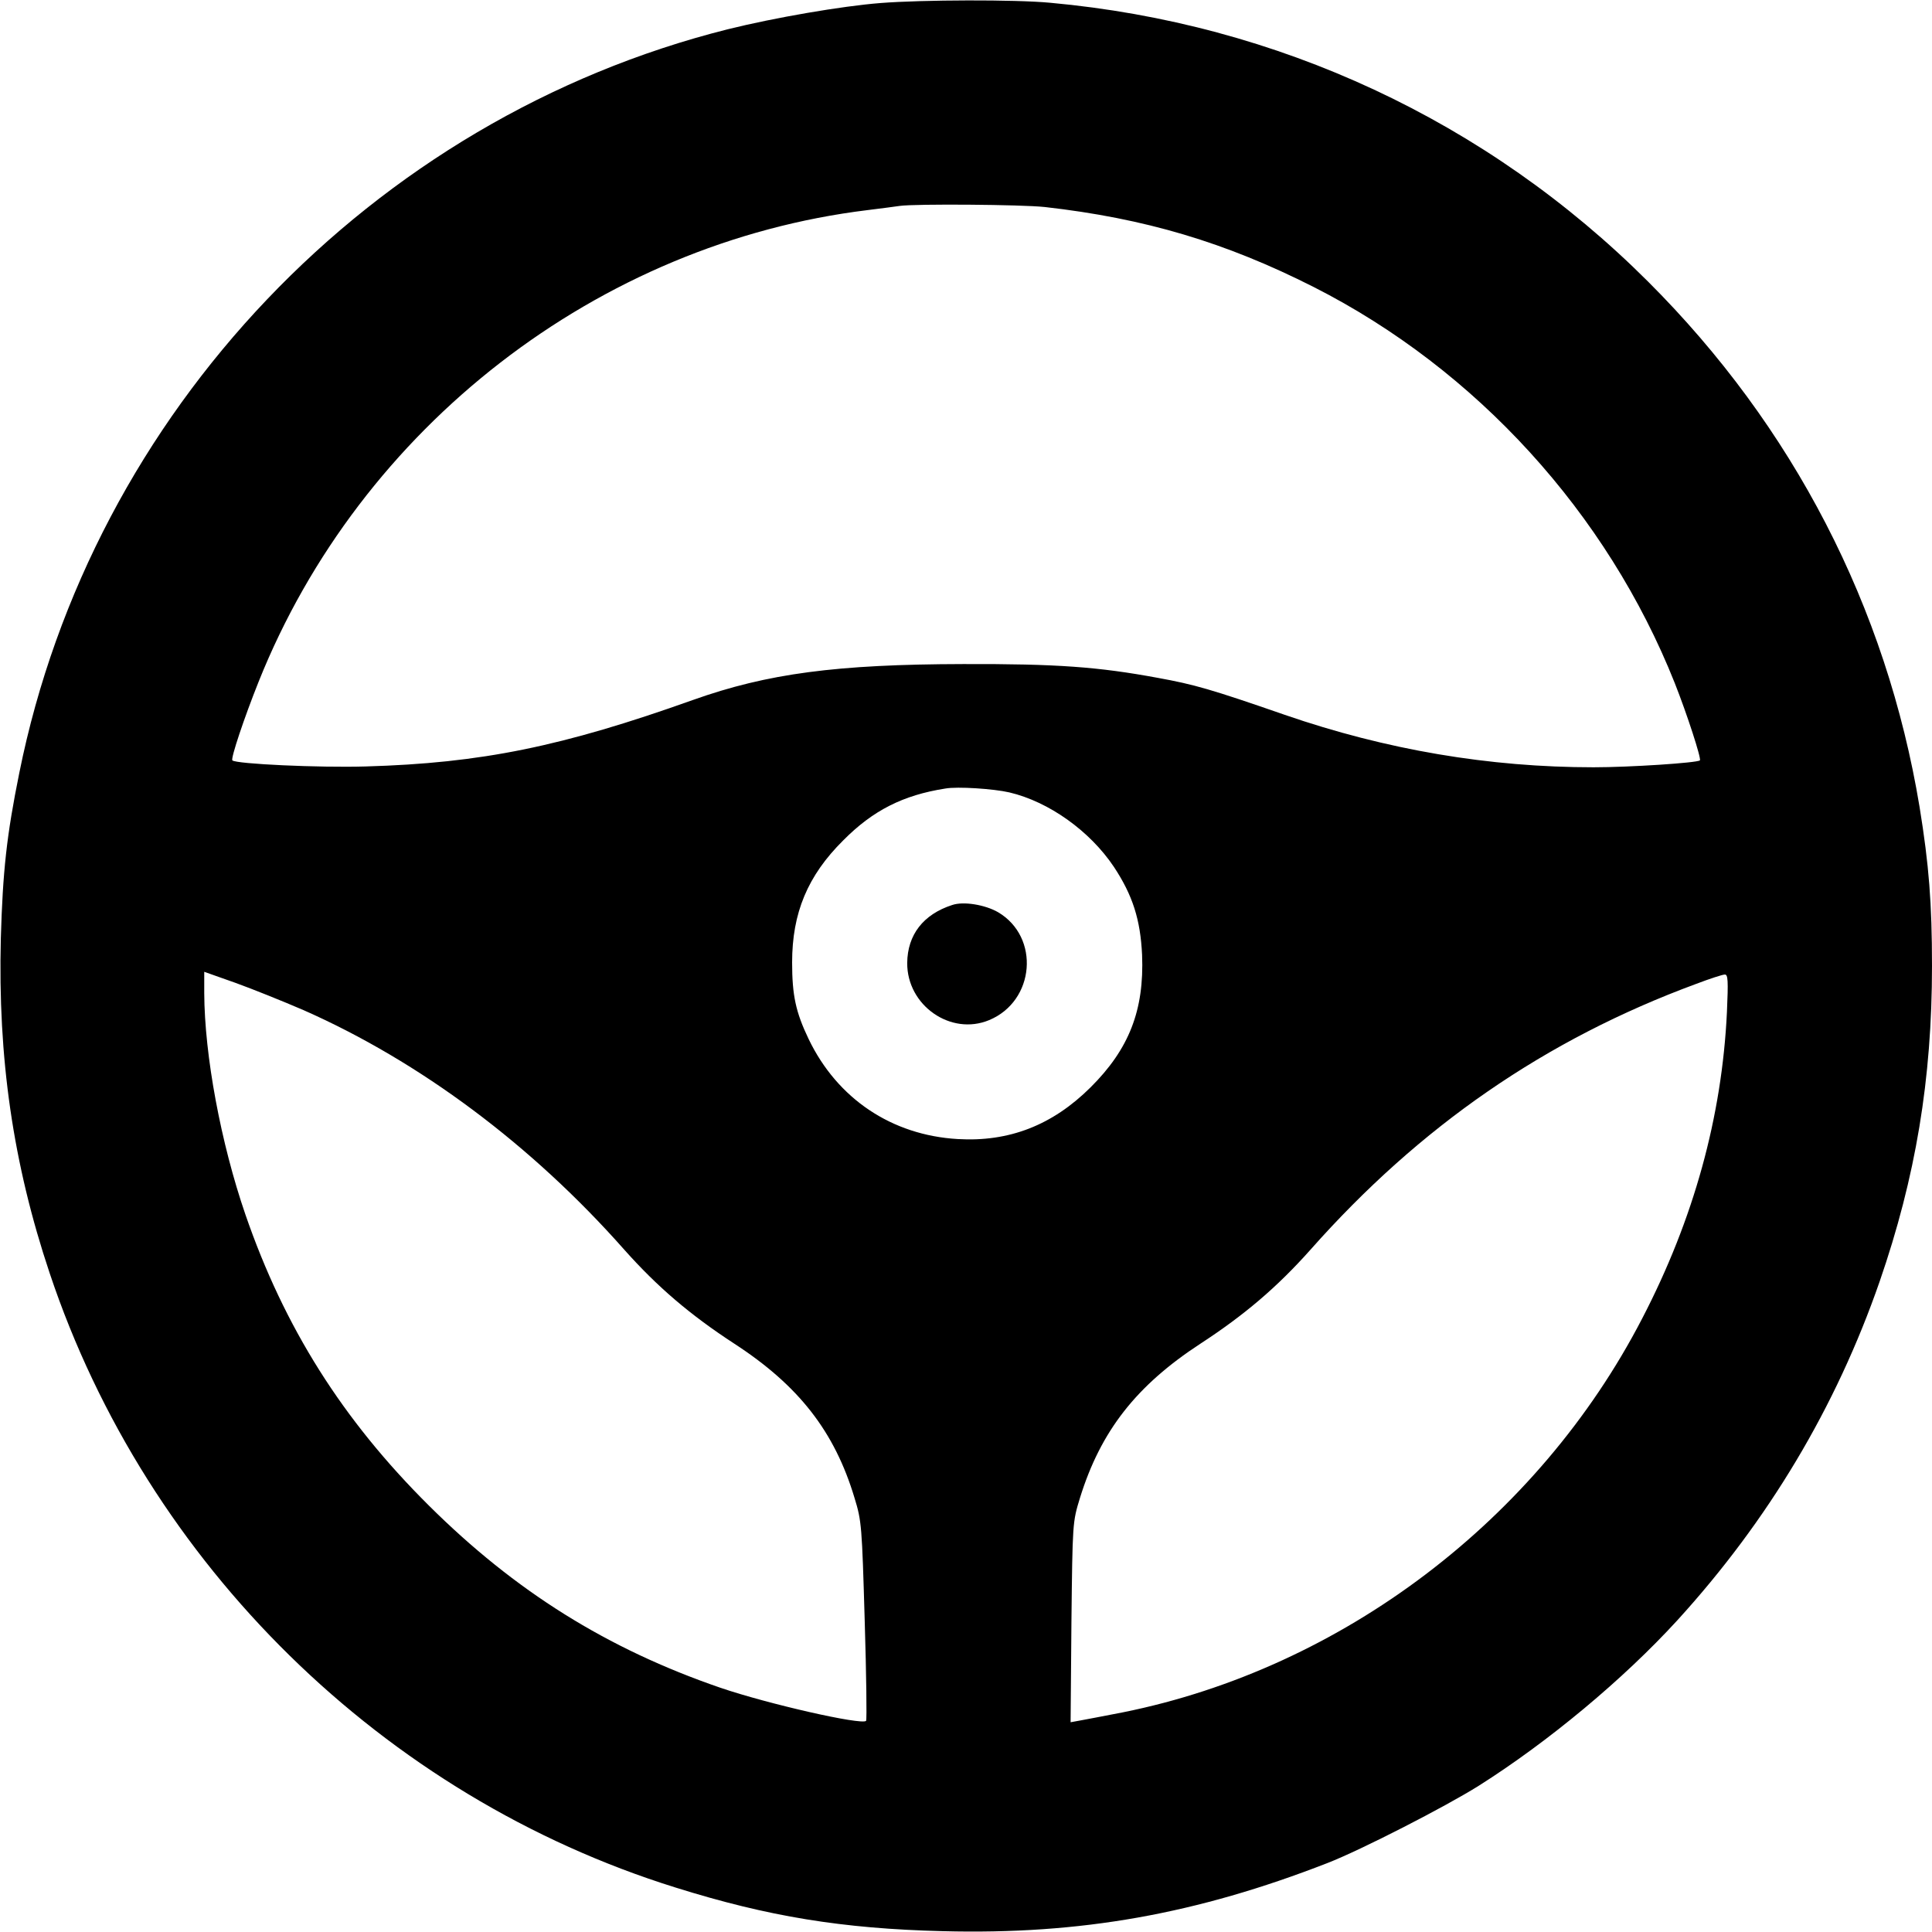
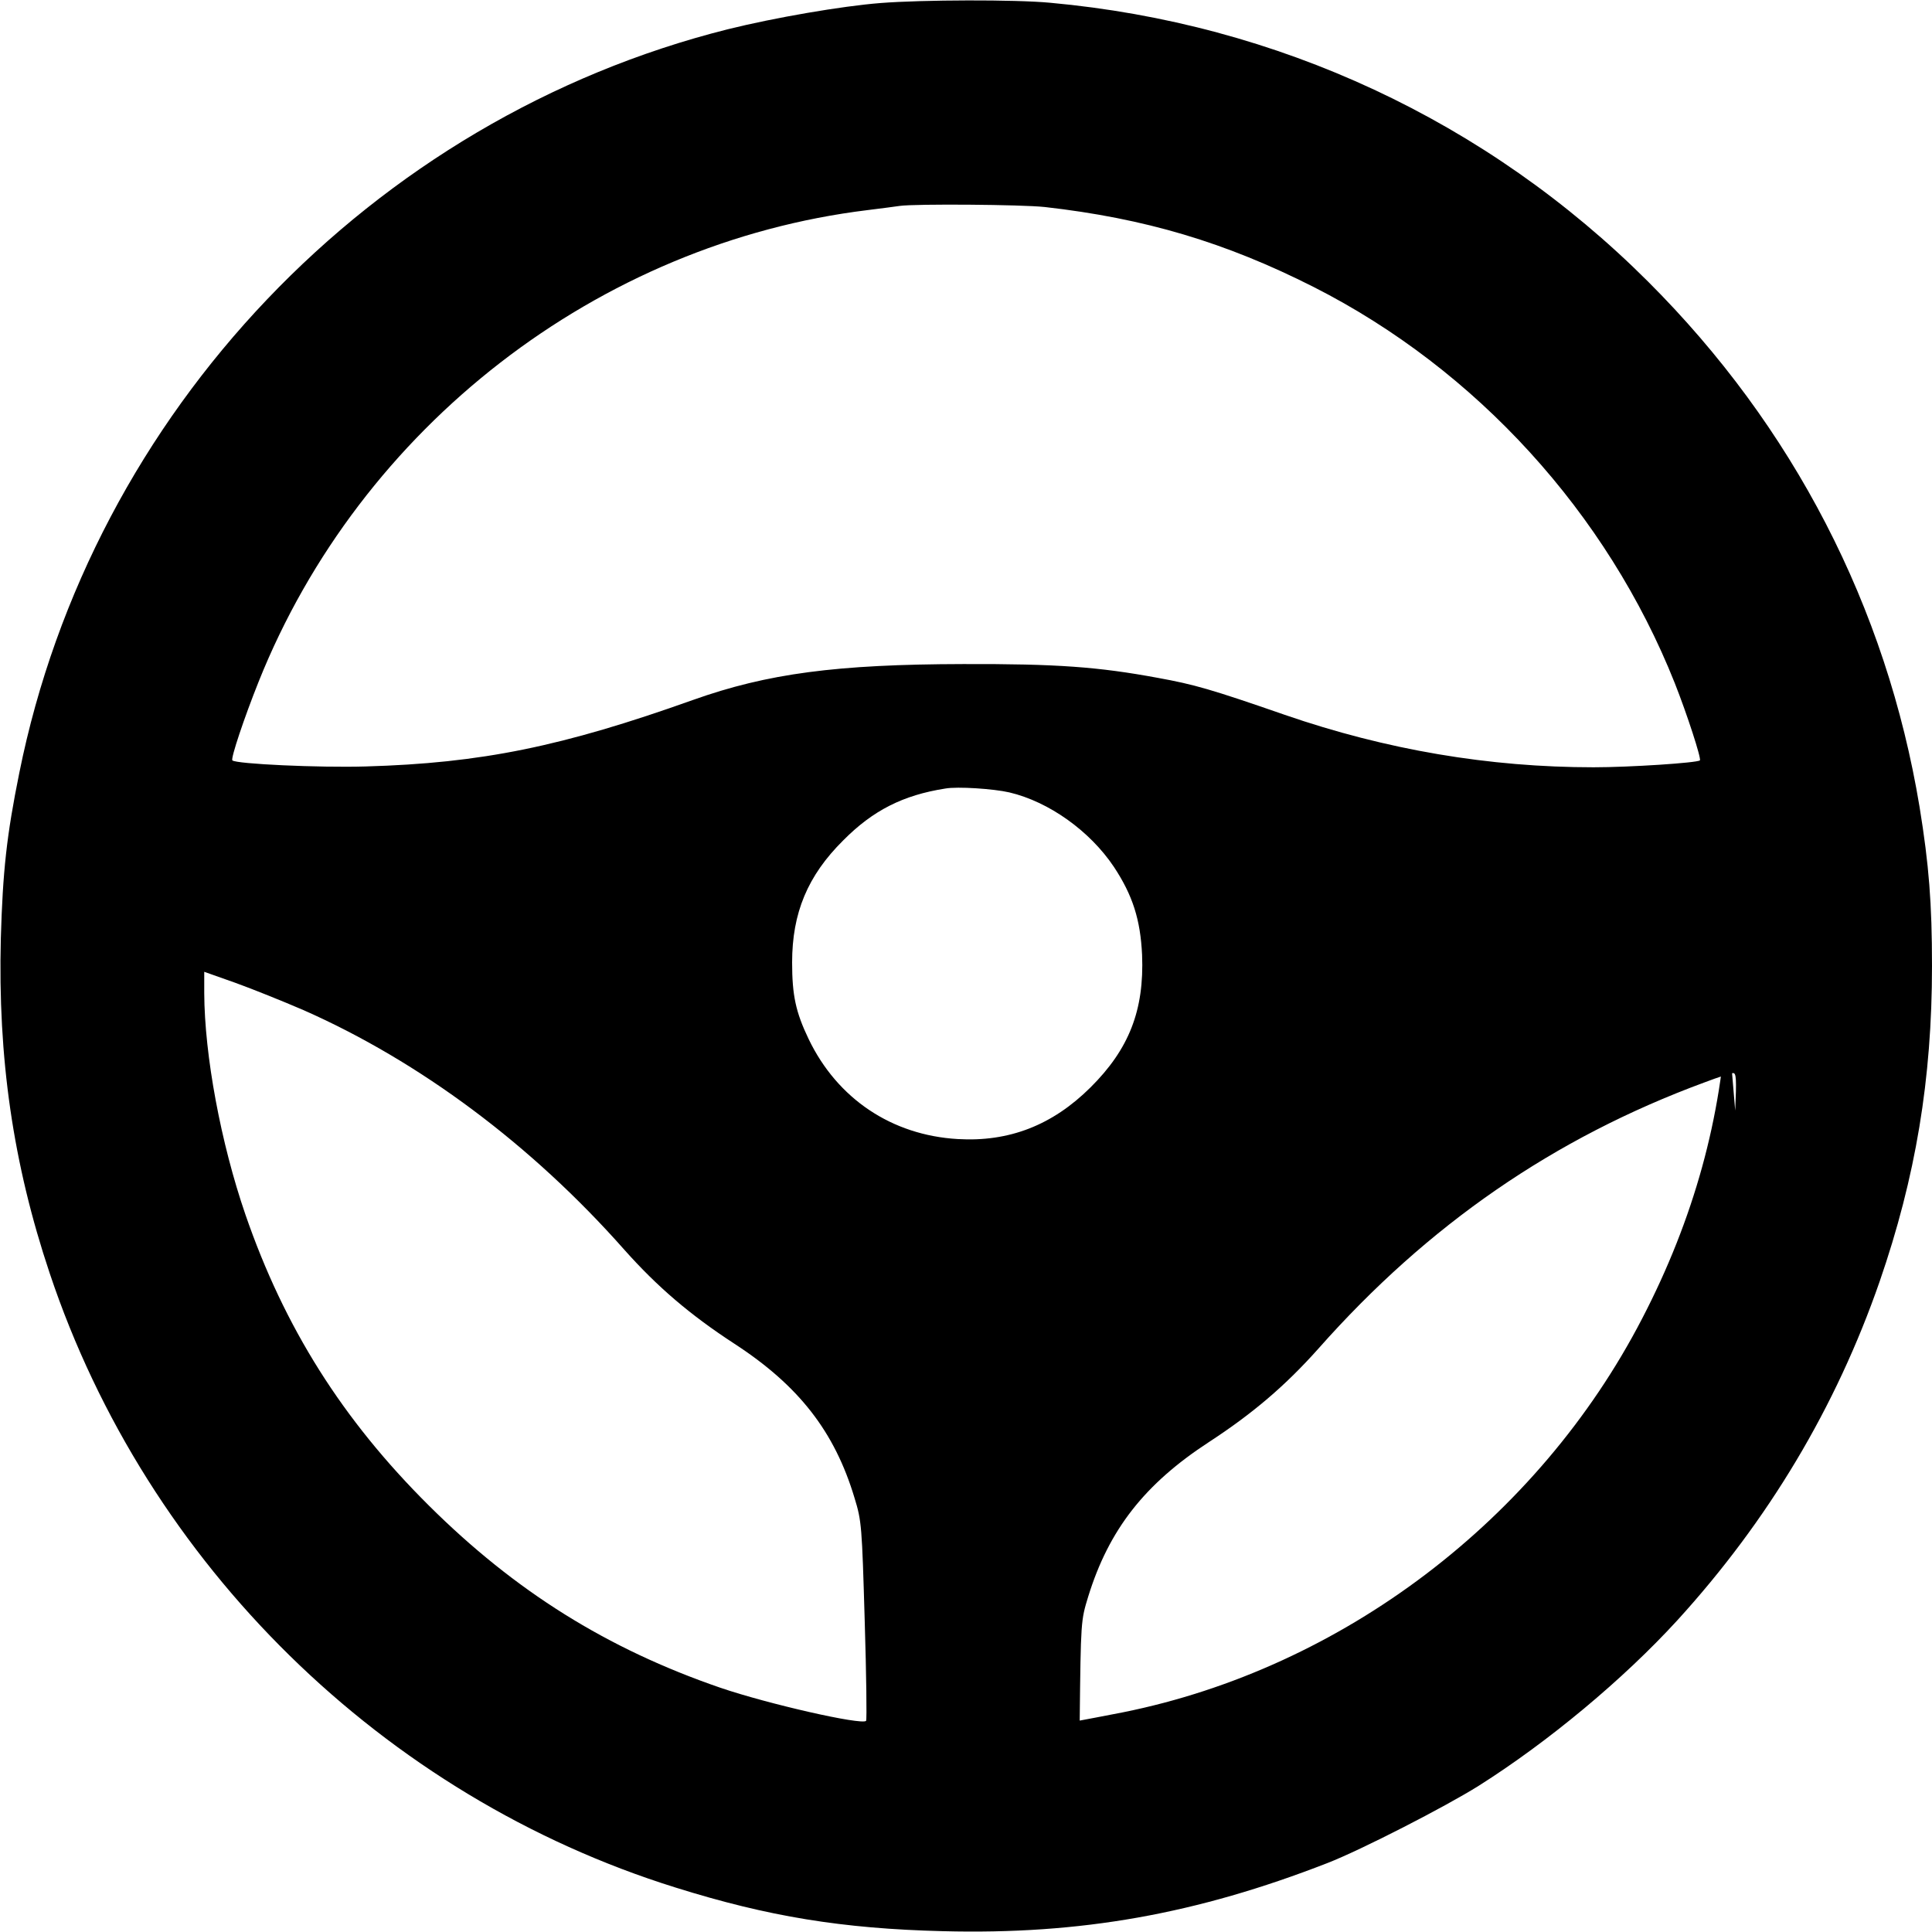
<svg xmlns="http://www.w3.org/2000/svg" version="1.0" width="700pt" height="700pt" viewBox="0 0 700 700" preserveAspectRatio="xMidYMid meet">
  <g transform="translate(0,700) scale(0.1,-0.1)" fill="#000000" stroke="none">
-     <path d="M3190 6989 c-140 -11 -384 -53 -553 -95 -1291 -324 -2304 -1387 -2567 -2694 -46 -227 -60 -357 -67 -600 -11 -433 44 -816 177 -1213 353 -1056 1209 -1896 2268 -2226 335 -105 604 -149 968 -158 499 -13 919 62 1394 247 121 47 427 204 548 280 253 160 524 386 719 599 330 362 575 772 733 1227 131 379 190 734 190 1144 0 227 -11 367 -45 576 -120 725 -458 1379 -984 1904 -583 582 -1341 935 -2166 1010 -127 12 -462 11 -615 -1z m595 -739 c363 -41 655 -128 975 -290 589 -299 1063 -819 1308 -1435 44 -111 97 -274 91 -280 -10 -9 -254 -25 -385 -25 -378 0 -751 63 -1119 190 -268 93 -328 110 -460 134 -216 40 -366 51 -705 50 -459 -1 -709 -34 -979 -130 -474 -169 -767 -229 -1186 -241 -169 -5 -470 9 -483 22 -7 6 43 155 95 285 369 923 1230 1590 2208 1709 50 6 101 13 115 15 57 8 442 5 525 -4z m-128 -2121 c144 -34 292 -140 379 -270 68 -103 96 -191 102 -319 8 -200 -47 -341 -187 -480 -138 -137 -295 -198 -481 -187 -239 14 -436 146 -540 362 -47 98 -60 159 -60 278 0 179 56 314 185 442 108 109 217 164 370 188 44 8 176 -1 232 -14z m-2557 -789 c421 -186 826 -488 1162 -868 121 -136 240 -237 398 -340 234 -152 364 -319 436 -559 26 -84 27 -103 37 -445 6 -197 8 -360 5 -363 -16 -16 -355 61 -528 120 -410 141 -743 349 -1056 660 -314 312 -524 646 -665 1055 -89 259 -148 576 -149 802 l0 77 113 -40 c61 -22 173 -67 247 -99z m5157 -7 c-18 -379 -120 -750 -307 -1110 -377 -729 -1087 -1267 -1881 -1427 -68 -13 -139 -27 -157 -30 l-33 -6 3 363 c4 361 4 362 31 450 75 242 204 407 437 559 158 103 277 204 398 340 396 447 852 762 1397 963 50 19 96 34 104 34 12 1 13 -22 8 -136z" />
-     <path d="M3450 3721 c-105 -34 -162 -108 -163 -210 -1 -154 158 -265 297 -207 166 69 185 301 32 391 -47 27 -125 40 -166 26z" />
+     <path d="M3190 6989 c-140 -11 -384 -53 -553 -95 -1291 -324 -2304 -1387 -2567 -2694 -46 -227 -60 -357 -67 -600 -11 -433 44 -816 177 -1213 353 -1056 1209 -1896 2268 -2226 335 -105 604 -149 968 -158 499 -13 919 62 1394 247 121 47 427 204 548 280 253 160 524 386 719 599 330 362 575 772 733 1227 131 379 190 734 190 1144 0 227 -11 367 -45 576 -120 725 -458 1379 -984 1904 -583 582 -1341 935 -2166 1010 -127 12 -462 11 -615 -1z m595 -739 c363 -41 655 -128 975 -290 589 -299 1063 -819 1308 -1435 44 -111 97 -274 91 -280 -10 -9 -254 -25 -385 -25 -378 0 -751 63 -1119 190 -268 93 -328 110 -460 134 -216 40 -366 51 -705 50 -459 -1 -709 -34 -979 -130 -474 -169 -767 -229 -1186 -241 -169 -5 -470 9 -483 22 -7 6 43 155 95 285 369 923 1230 1590 2208 1709 50 6 101 13 115 15 57 8 442 5 525 -4z m-128 -2121 c144 -34 292 -140 379 -270 68 -103 96 -191 102 -319 8 -200 -47 -341 -187 -480 -138 -137 -295 -198 -481 -187 -239 14 -436 146 -540 362 -47 98 -60 159 -60 278 0 179 56 314 185 442 108 109 217 164 370 188 44 8 176 -1 232 -14z m-2557 -789 c421 -186 826 -488 1162 -868 121 -136 240 -237 398 -340 234 -152 364 -319 436 -559 26 -84 27 -103 37 -445 6 -197 8 -360 5 -363 -16 -16 -355 61 -528 120 -410 141 -743 349 -1056 660 -314 312 -524 646 -665 1055 -89 259 -148 576 -149 802 l0 77 113 -40 c61 -22 173 -67 247 -99z m5157 -7 c-18 -379 -120 -750 -307 -1110 -377 -729 -1087 -1267 -1881 -1427 -68 -13 -139 -27 -157 -30 c4 361 4 362 31 450 75 242 204 407 437 559 158 103 277 204 398 340 396 447 852 762 1397 963 50 19 96 34 104 34 12 1 13 -22 8 -136z" />
  </g>
</svg>